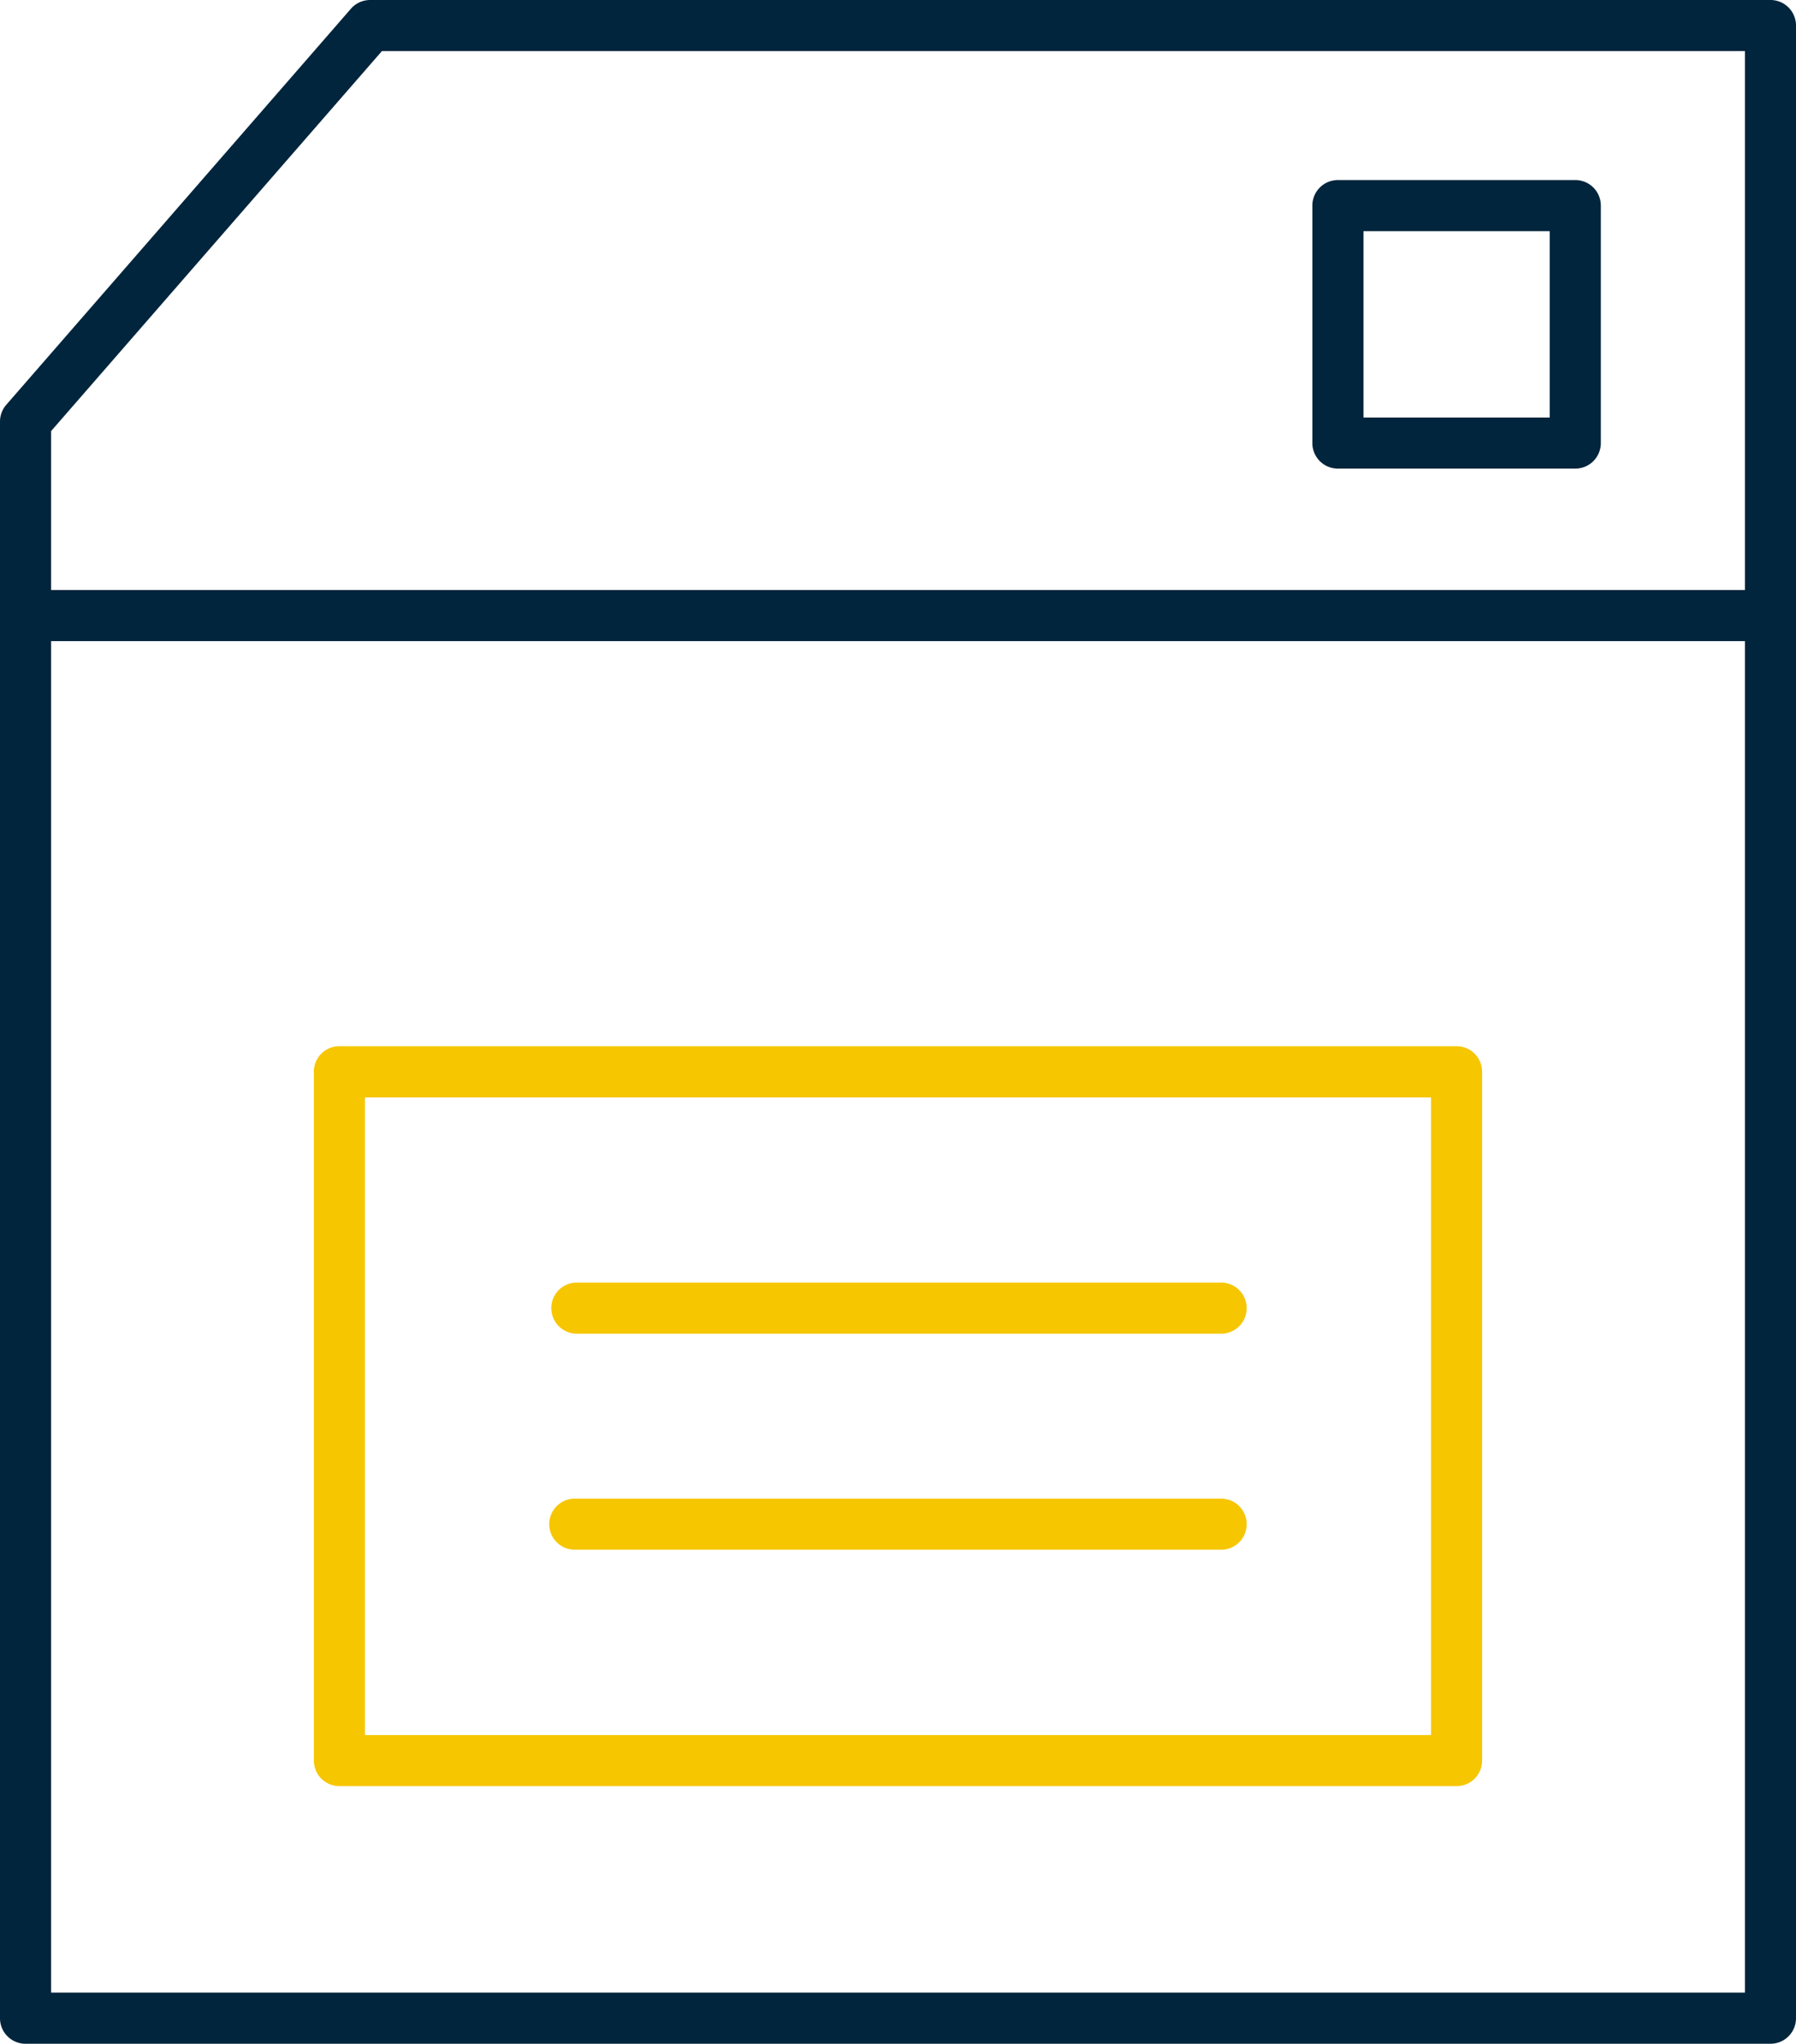
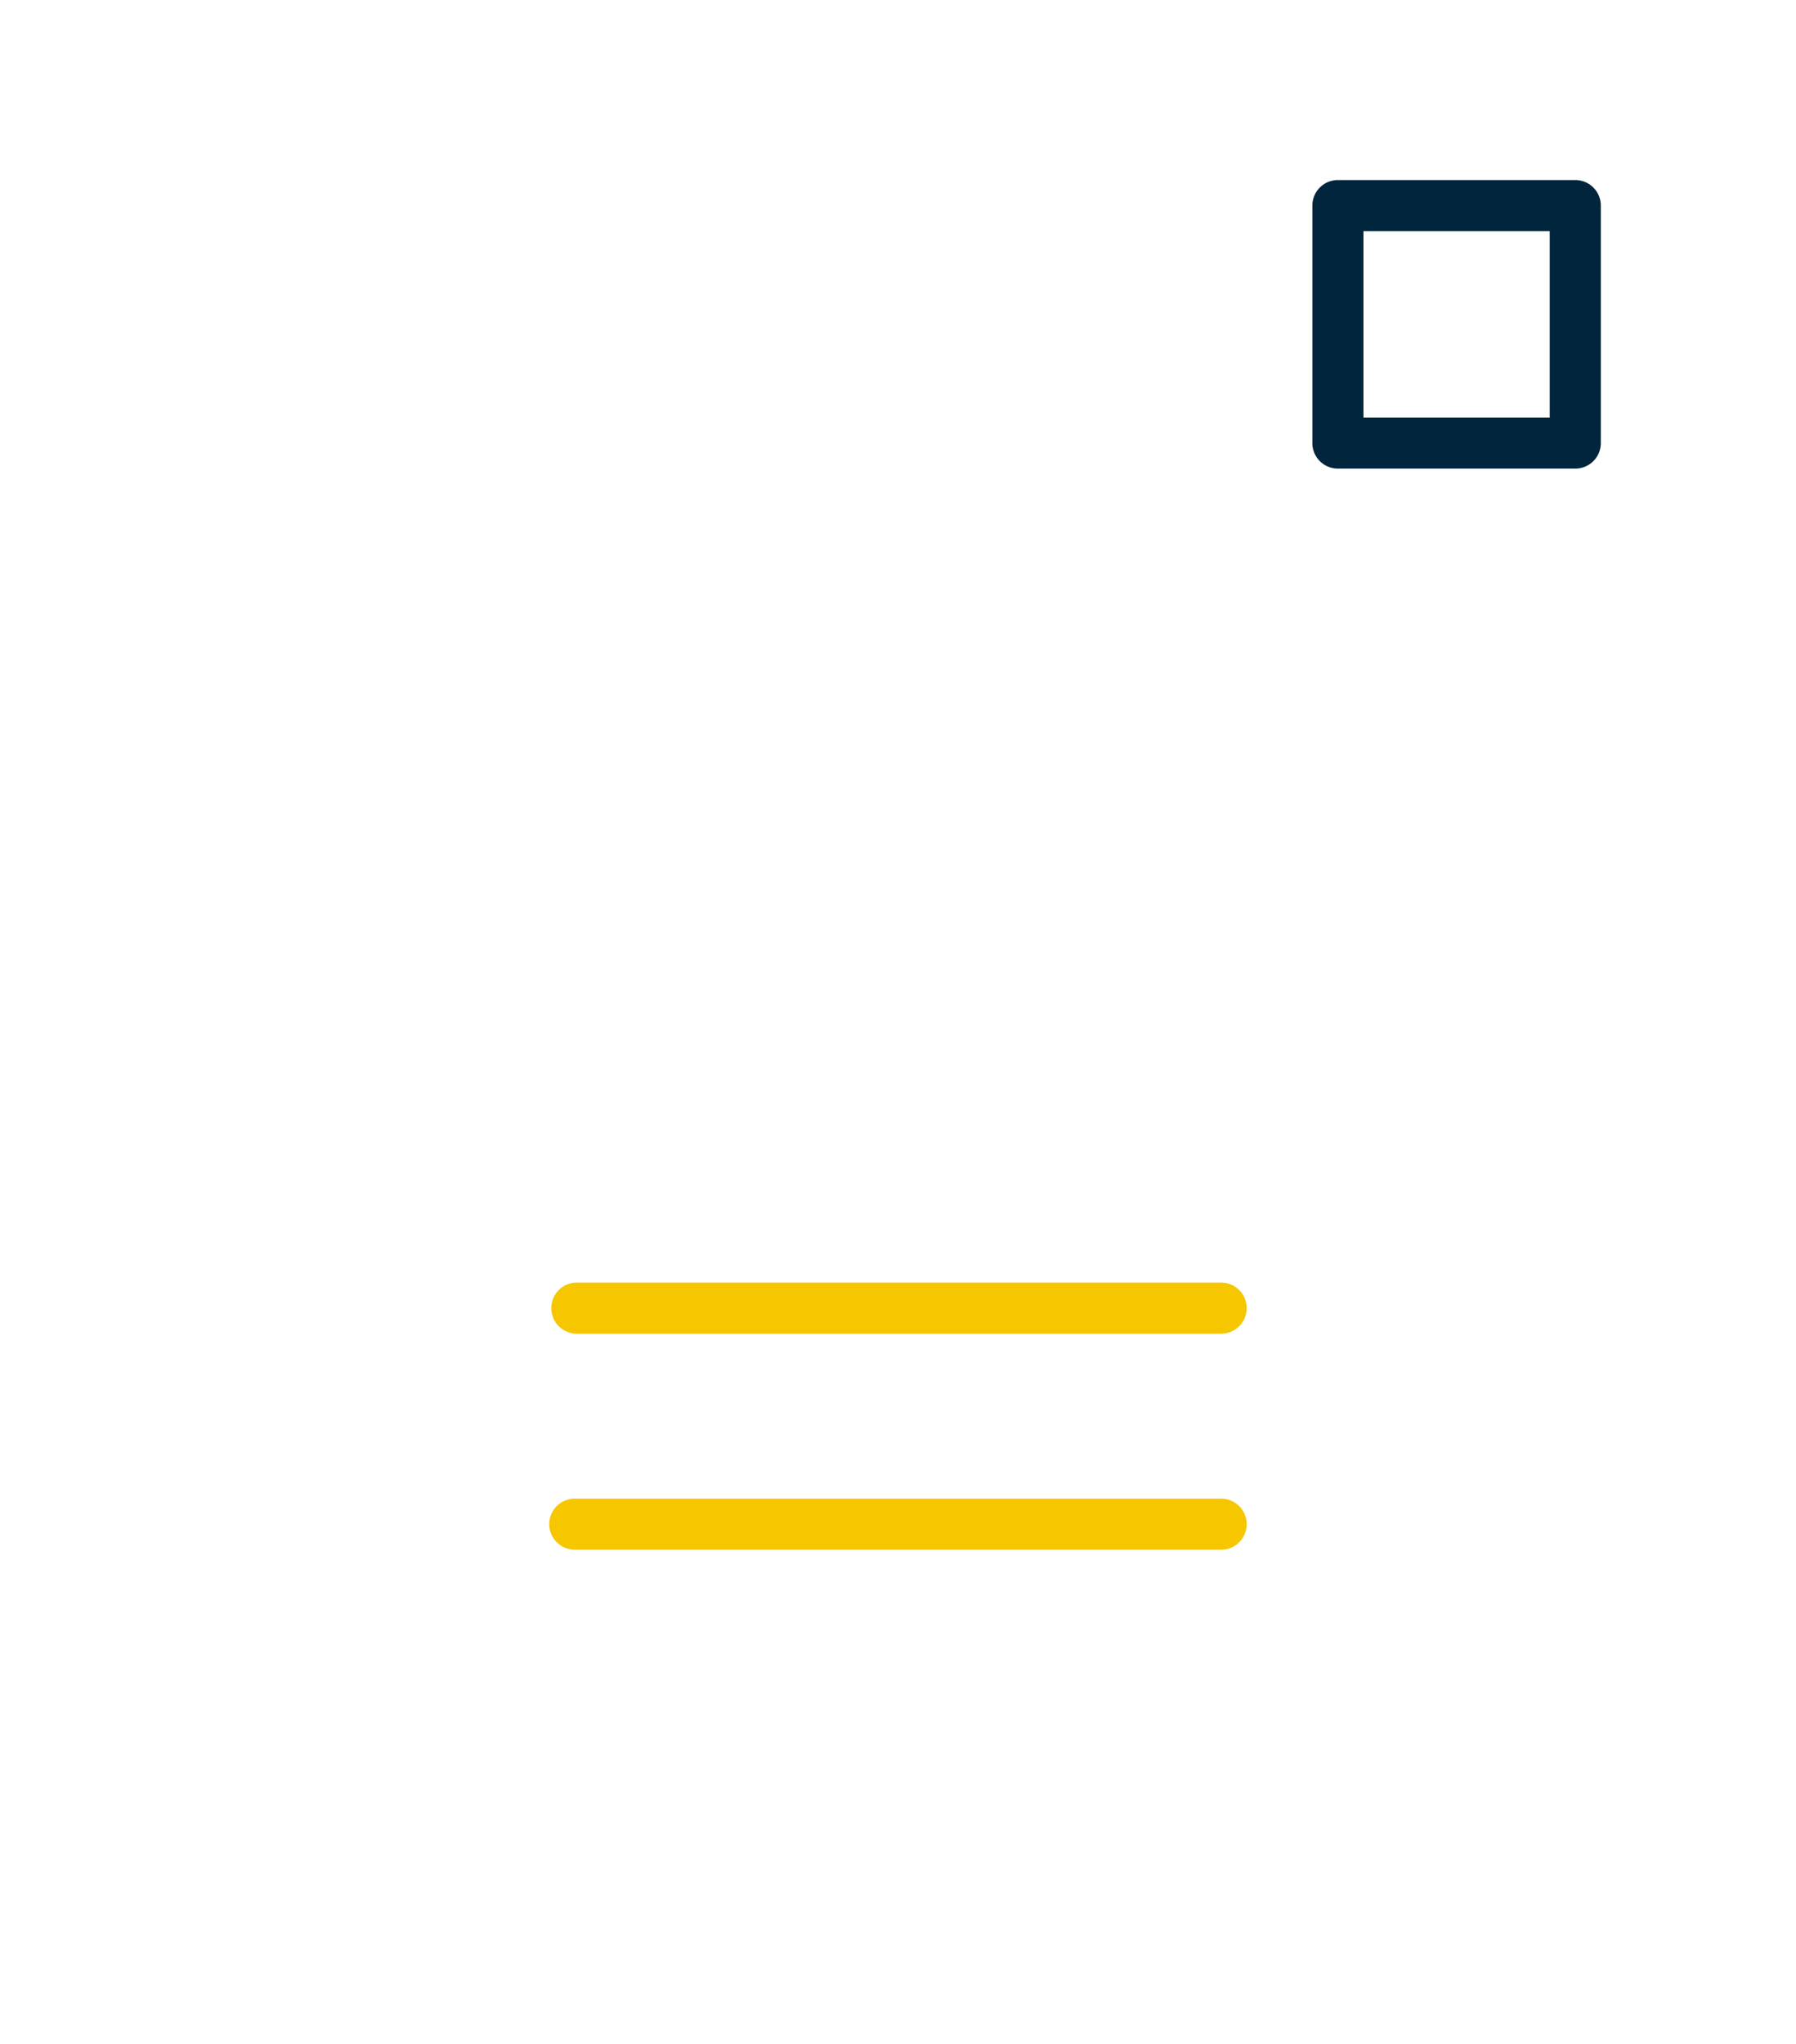
<svg xmlns="http://www.w3.org/2000/svg" id="telit-devisewise-doc" width="43.719" height="49.728" viewBox="0 0 43.719 49.728">
-   <path id="Path_5411" data-name="Path 5411" d="M57.93,10H23.843a.621.621,0,0,0-.469.214l-8.388,9.635a.621.621,0,0,0-.153.408v38.85a.621.621,0,0,0,.622.622H57.93a.621.621,0,0,0,.622-.622V10.622A.621.621,0,0,0,57.93,10Zm-33.8,1.243H57.309V24.356H16.077V20.489ZM16.077,58.484V25.6H57.309V58.484Z" transform="translate(-14.833 -10)" fill="#00253c" />
-   <path id="Path_5412" data-name="Path 5412" d="M54.941,50.953H27.747a.621.621,0,0,0-.622.622V68.335a.621.621,0,0,0,.622.622H54.941a.621.621,0,0,0,.622-.622V51.575A.621.621,0,0,0,54.941,50.953ZM54.32,67.714H28.368V52.2H54.32Z" transform="translate(-19.485 -25.497)" fill="#f6c600" />
  <path id="Path_5413" data-name="Path 5413" d="M37.006,61.449H52.689a.622.622,0,1,0,0-1.243H37.006a.622.622,0,0,0,0,1.243Z" transform="translate(-22.989 -28.998)" fill="#f6c600" />
  <path id="Path_5414" data-name="Path 5414" d="M37.006,69.907H52.689a.622.622,0,1,0,0-1.243H37.006a.622.622,0,1,0,0,1.243Z" transform="translate(-22.989 -32.199)" fill="#f6c600" />
  <path id="Path_5415" data-name="Path 5415" d="M66.849,24.07h5.778a.621.621,0,0,0,.622-.622V17.671a.621.621,0,0,0-.622-.622H66.849a.621.621,0,0,0-.622.622v5.777A.621.621,0,0,0,66.849,24.07Zm.622-5.777h4.534v4.534H67.471Z" transform="translate(-34.281 -12.668)" fill="#00253c" />
</svg>